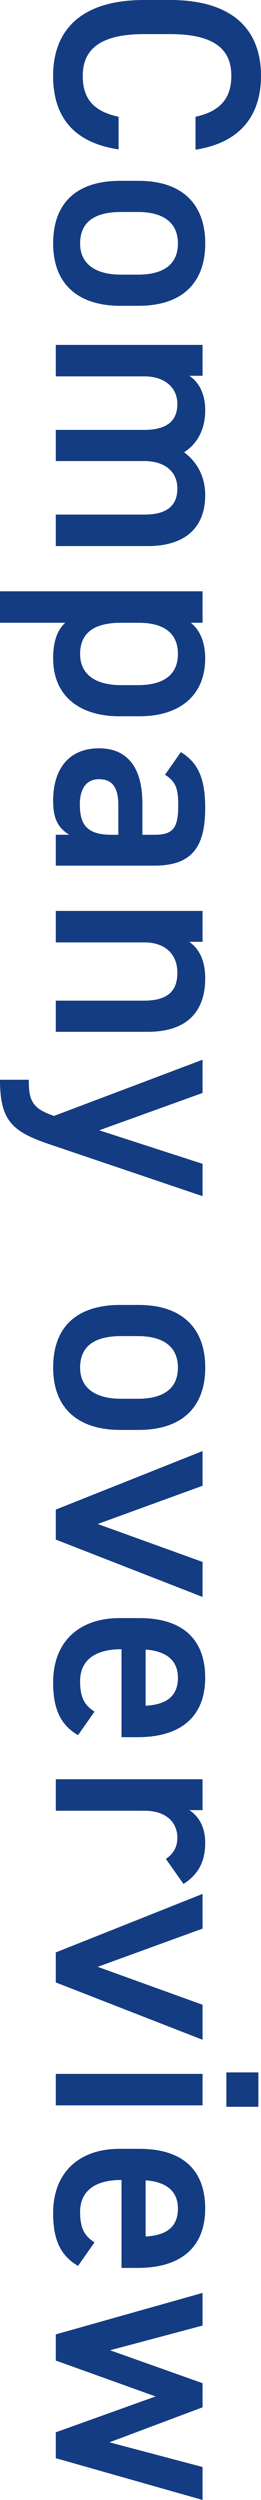
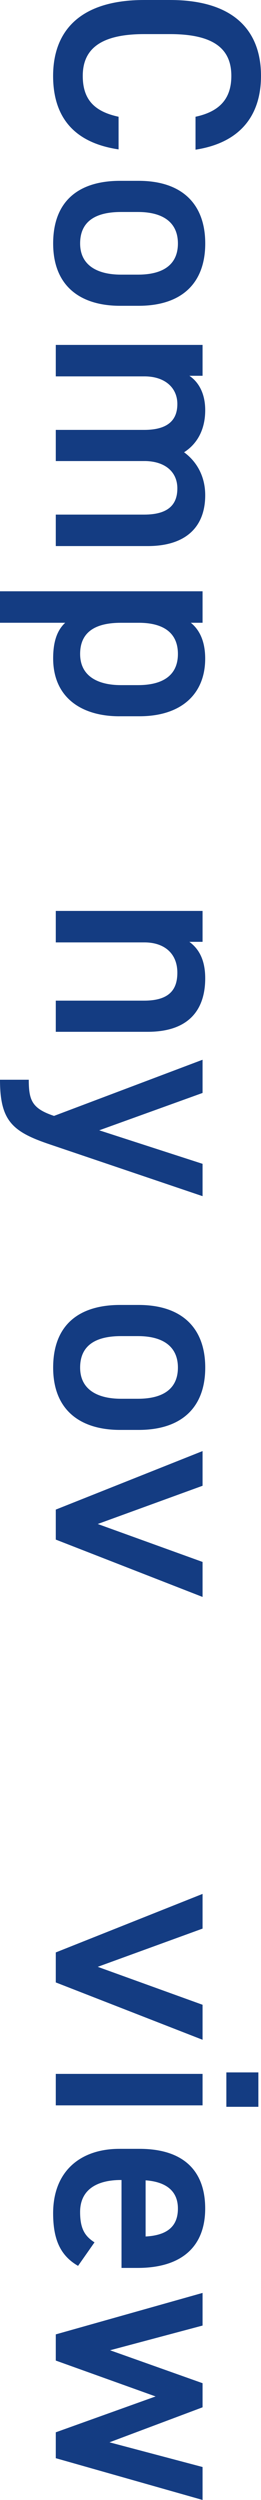
<svg xmlns="http://www.w3.org/2000/svg" id="_レイヤー_2" data-name="レイヤー 2" viewBox="0 0 102.24 977.73">
  <defs>
    <style>
      .cls-1 {
        fill: #143c82;
      }
    </style>
  </defs>
  <g id="D">
    <g>
      <path class="cls-1" d="M76.59,45.66c9.66-2.07,14.03-7.25,14.03-15.99,0-10.58-6.9-16.33-24.04-16.33h-10.12c-16.91,0-24.04,5.75-24.04,16.33,0,9.09,4.37,13.92,14.03,15.99v12.77c-17.83-2.65-25.65-13-25.65-28.75C20.82,11.96,31.51,0,56.47,0h10.12c24.96,0,35.65,11.96,35.65,29.67,0,15.76-8.4,26.22-25.65,28.87v-12.88Z" />
      <path class="cls-1" d="M47.04,119.6c-15.3,0-26.22-7.48-26.22-24.38s10.35-24.5,26.22-24.5h7.25c16.91,0,26.11,8.97,26.11,24.5s-9.2,24.38-26.11,24.38h-7.25ZM47.38,107.41h6.67c10.01,0,15.64-4.03,15.64-12.19s-5.75-12.31-15.64-12.31h-6.67c-8.97,0-15.99,2.99-15.99,12.31,0,8.74,7.02,12.19,15.99,12.19Z" />
      <path class="cls-1" d="M79.35,134.89v12.08h-5.17c3.45,2.3,6.21,6.67,6.21,13.46,0,7.25-2.88,13-8.28,16.45,5.18,3.8,8.28,9.66,8.28,16.79,0,12.42-7.59,19.9-22.54,19.9H21.85v-12.31h34.62c9.43,0,13-3.91,13-10.24s-4.6-10.47-12.31-10.7H21.85v-12.19h34.62c9.78,0,13-4.26,13-10.12,0-6.33-4.83-10.81-12.88-10.81H21.85v-12.31h57.5Z" />
      <path class="cls-1" d="M46.81,280.14c-14.95,0-25.99-7.36-25.99-22.66,0-6.67,1.61-11.04,4.72-13.92H0v-12.31h79.35v12.31h-4.6c3.56,2.88,5.63,7.48,5.63,14.03,0,13.8-9.32,22.54-25.76,22.54h-7.82ZM47.38,267.95h6.67c10.01,0,15.64-4.03,15.64-12.19s-5.52-12.08-14.95-12.19h-7.36c-8.97,0-15.99,2.88-15.99,12.19,0,8.74,7.02,12.19,15.99,12.19Z" />
-       <path class="cls-1" d="M55.78,314.06v12.42h4.83c7.25,0,9.2-2.76,9.2-11.39,0-6.21-.69-9.32-5.18-12.08l6.21-8.86c6.79,4.14,9.54,10.35,9.54,21.74,0,14.72-4.6,22.66-19.9,22.66H21.85v-12.08h5.29c-4.49-2.76-6.33-6.33-6.33-13.34,0-12.65,6.44-20.47,17.94-20.47,12.31,0,17.02,9.09,17.02,21.39ZM46.35,326.48v-11.5c0-7.25-2.53-10.24-7.59-10.24s-7.48,3.91-7.48,9.78c0,7.48,2.3,11.96,12.31,11.96h2.76Z" />
      <path class="cls-1" d="M79.35,356.27v12.08h-5.17c3.45,2.53,6.21,6.67,6.21,14.26,0,11.85-5.98,20.93-22.54,20.93H21.85v-12.19h34.62c10.12,0,13-4.6,13-10.93,0-7.59-5.18-11.85-12.88-11.85H21.85v-12.31h57.5Z" />
      <path class="cls-1" d="M79.35,427.45l-40.48,14.61,40.48,13.11v12.65l-59.8-20.24c-14.72-4.95-19.55-9.2-19.55-25.3h11.27c0,8.05,1.27,11.27,9.89,14.15l58.19-21.97v13Z" />
      <path class="cls-1" d="M47.04,559.24c-15.3,0-26.22-7.48-26.22-24.38s10.35-24.5,26.22-24.5h7.25c16.91,0,26.11,8.97,26.11,24.5s-9.2,24.38-26.11,24.38h-7.25ZM47.38,547.05h6.67c10.01,0,15.64-4.03,15.64-12.19s-5.75-12.31-15.64-12.31h-6.67c-8.97,0-15.99,2.99-15.99,12.31,0,8.74,7.02,12.19,15.99,12.19Z" />
      <path class="cls-1" d="M79.35,624.56l-57.5-22.43v-11.73l57.5-22.89v13.57l-41.06,14.95,41.06,14.84v13.69Z" />
-       <path class="cls-1" d="M30.59,678.61c-7.02-4.03-9.78-10.47-9.78-20.59,0-16.45,10.7-25.19,25.99-25.19h7.82c16.91,0,25.76,8.28,25.76,23.35s-9.43,23.23-26.45,23.23h-6.33v-34.39h-.23c-8.97,0-15.99,3.45-15.99,12.54,0,6.79,2.07,9.55,5.64,11.85l-6.44,9.2ZM57.04,645.14v21.97c8.4-.46,12.65-3.91,12.65-10.93s-4.83-10.47-12.65-11.04Z" />
-       <path class="cls-1" d="M64.98,727.03c2.65-1.84,4.49-4.37,4.49-8.28,0-6.21-4.6-10.58-12.88-10.58H21.85v-12.31h57.5v12.08h-5.17c3.33,2.19,6.21,6.1,6.21,12.88,0,7.36-2.88,12.42-8.51,15.99l-6.9-9.78Z" />
      <path class="cls-1" d="M79.35,797.75l-57.5-22.43v-11.73l57.5-22.89v13.57l-41.06,14.95,41.06,14.84v13.69Z" />
      <path class="cls-1" d="M79.35,811.09v12.31H21.85v-12.31h57.5ZM101.21,810.51v13.46h-12.54v-13.46h12.54Z" />
      <path class="cls-1" d="M30.59,886.18c-7.02-4.03-9.78-10.46-9.78-20.59,0-16.45,10.7-25.19,25.99-25.19h7.82c16.91,0,25.76,8.28,25.76,23.35s-9.43,23.23-26.45,23.23h-6.33v-34.39h-.23c-8.97,0-15.99,3.45-15.99,12.54,0,6.79,2.07,9.55,5.64,11.85l-6.44,9.2ZM57.04,852.72v21.97c8.4-.46,12.65-3.91,12.65-10.93s-4.83-10.47-12.65-11.04Z" />
      <path class="cls-1" d="M21.85,923.21v-10.24l57.5-16.22v12.77l-36.23,9.66,36.23,12.88v9.43l-36.46,13.69,36.46,9.66v12.88l-57.5-16.33v-10.12l39.1-14.03-39.1-14.03Z" />
    </g>
  </g>
</svg>